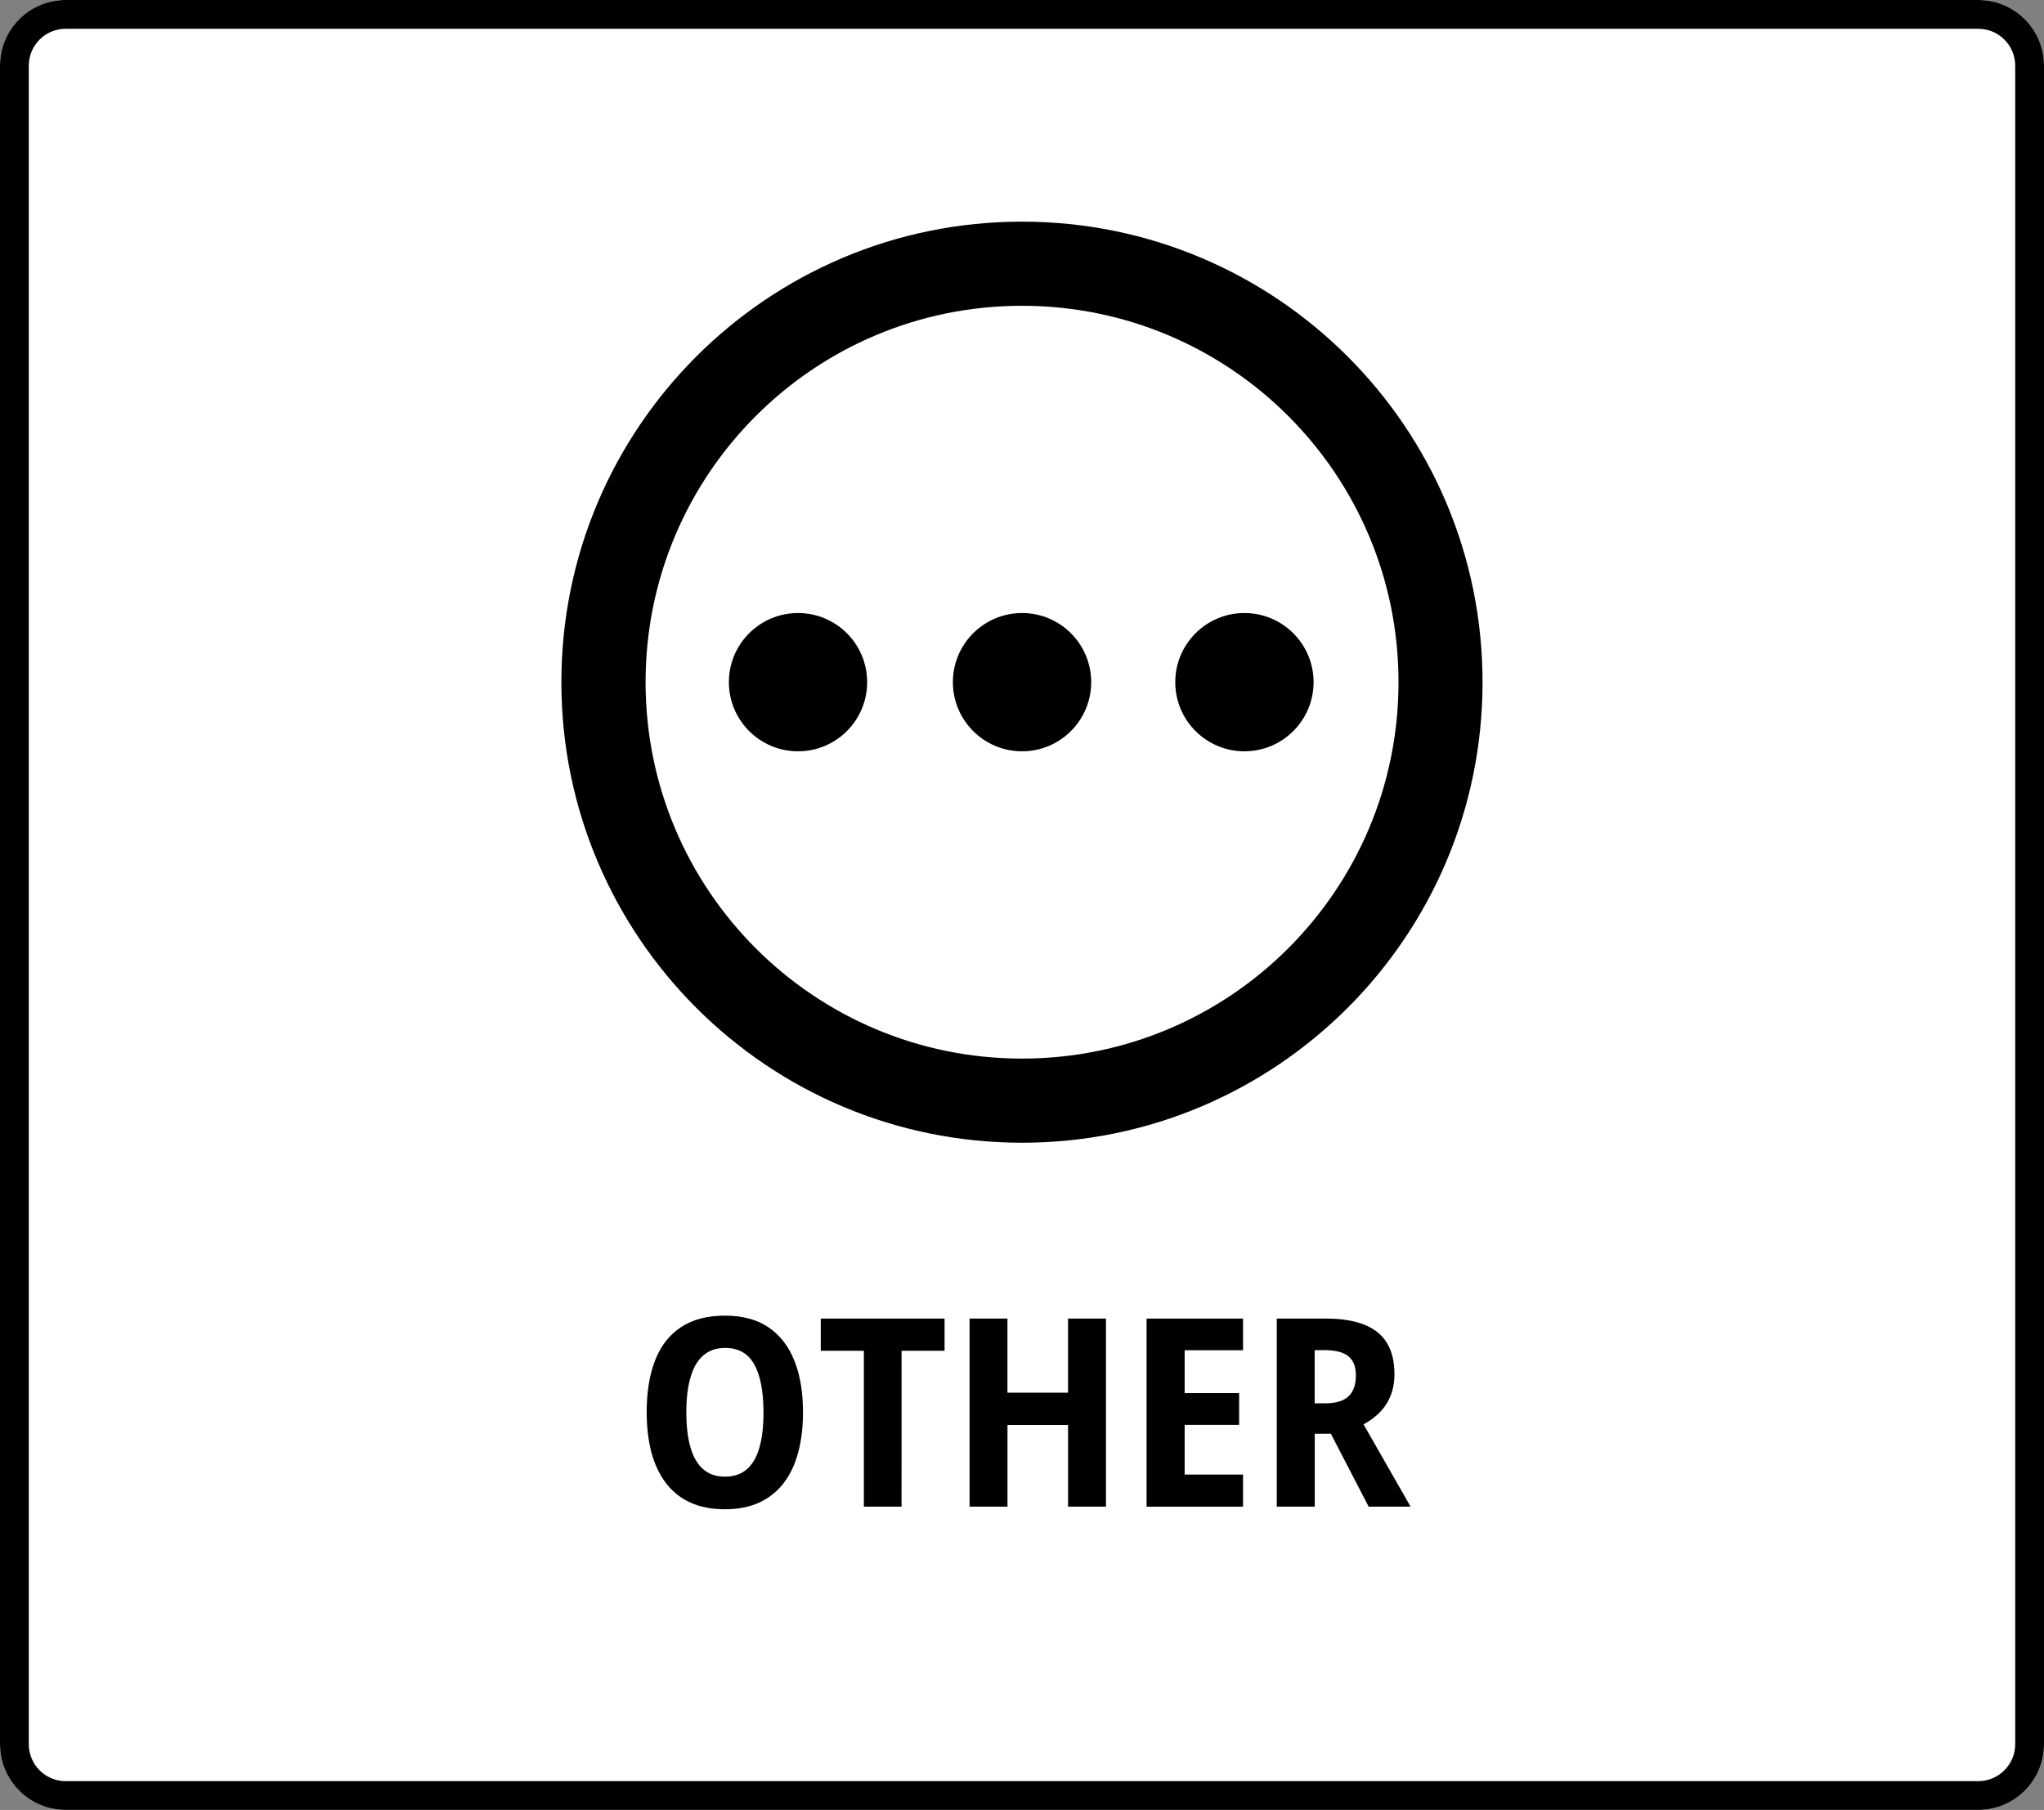
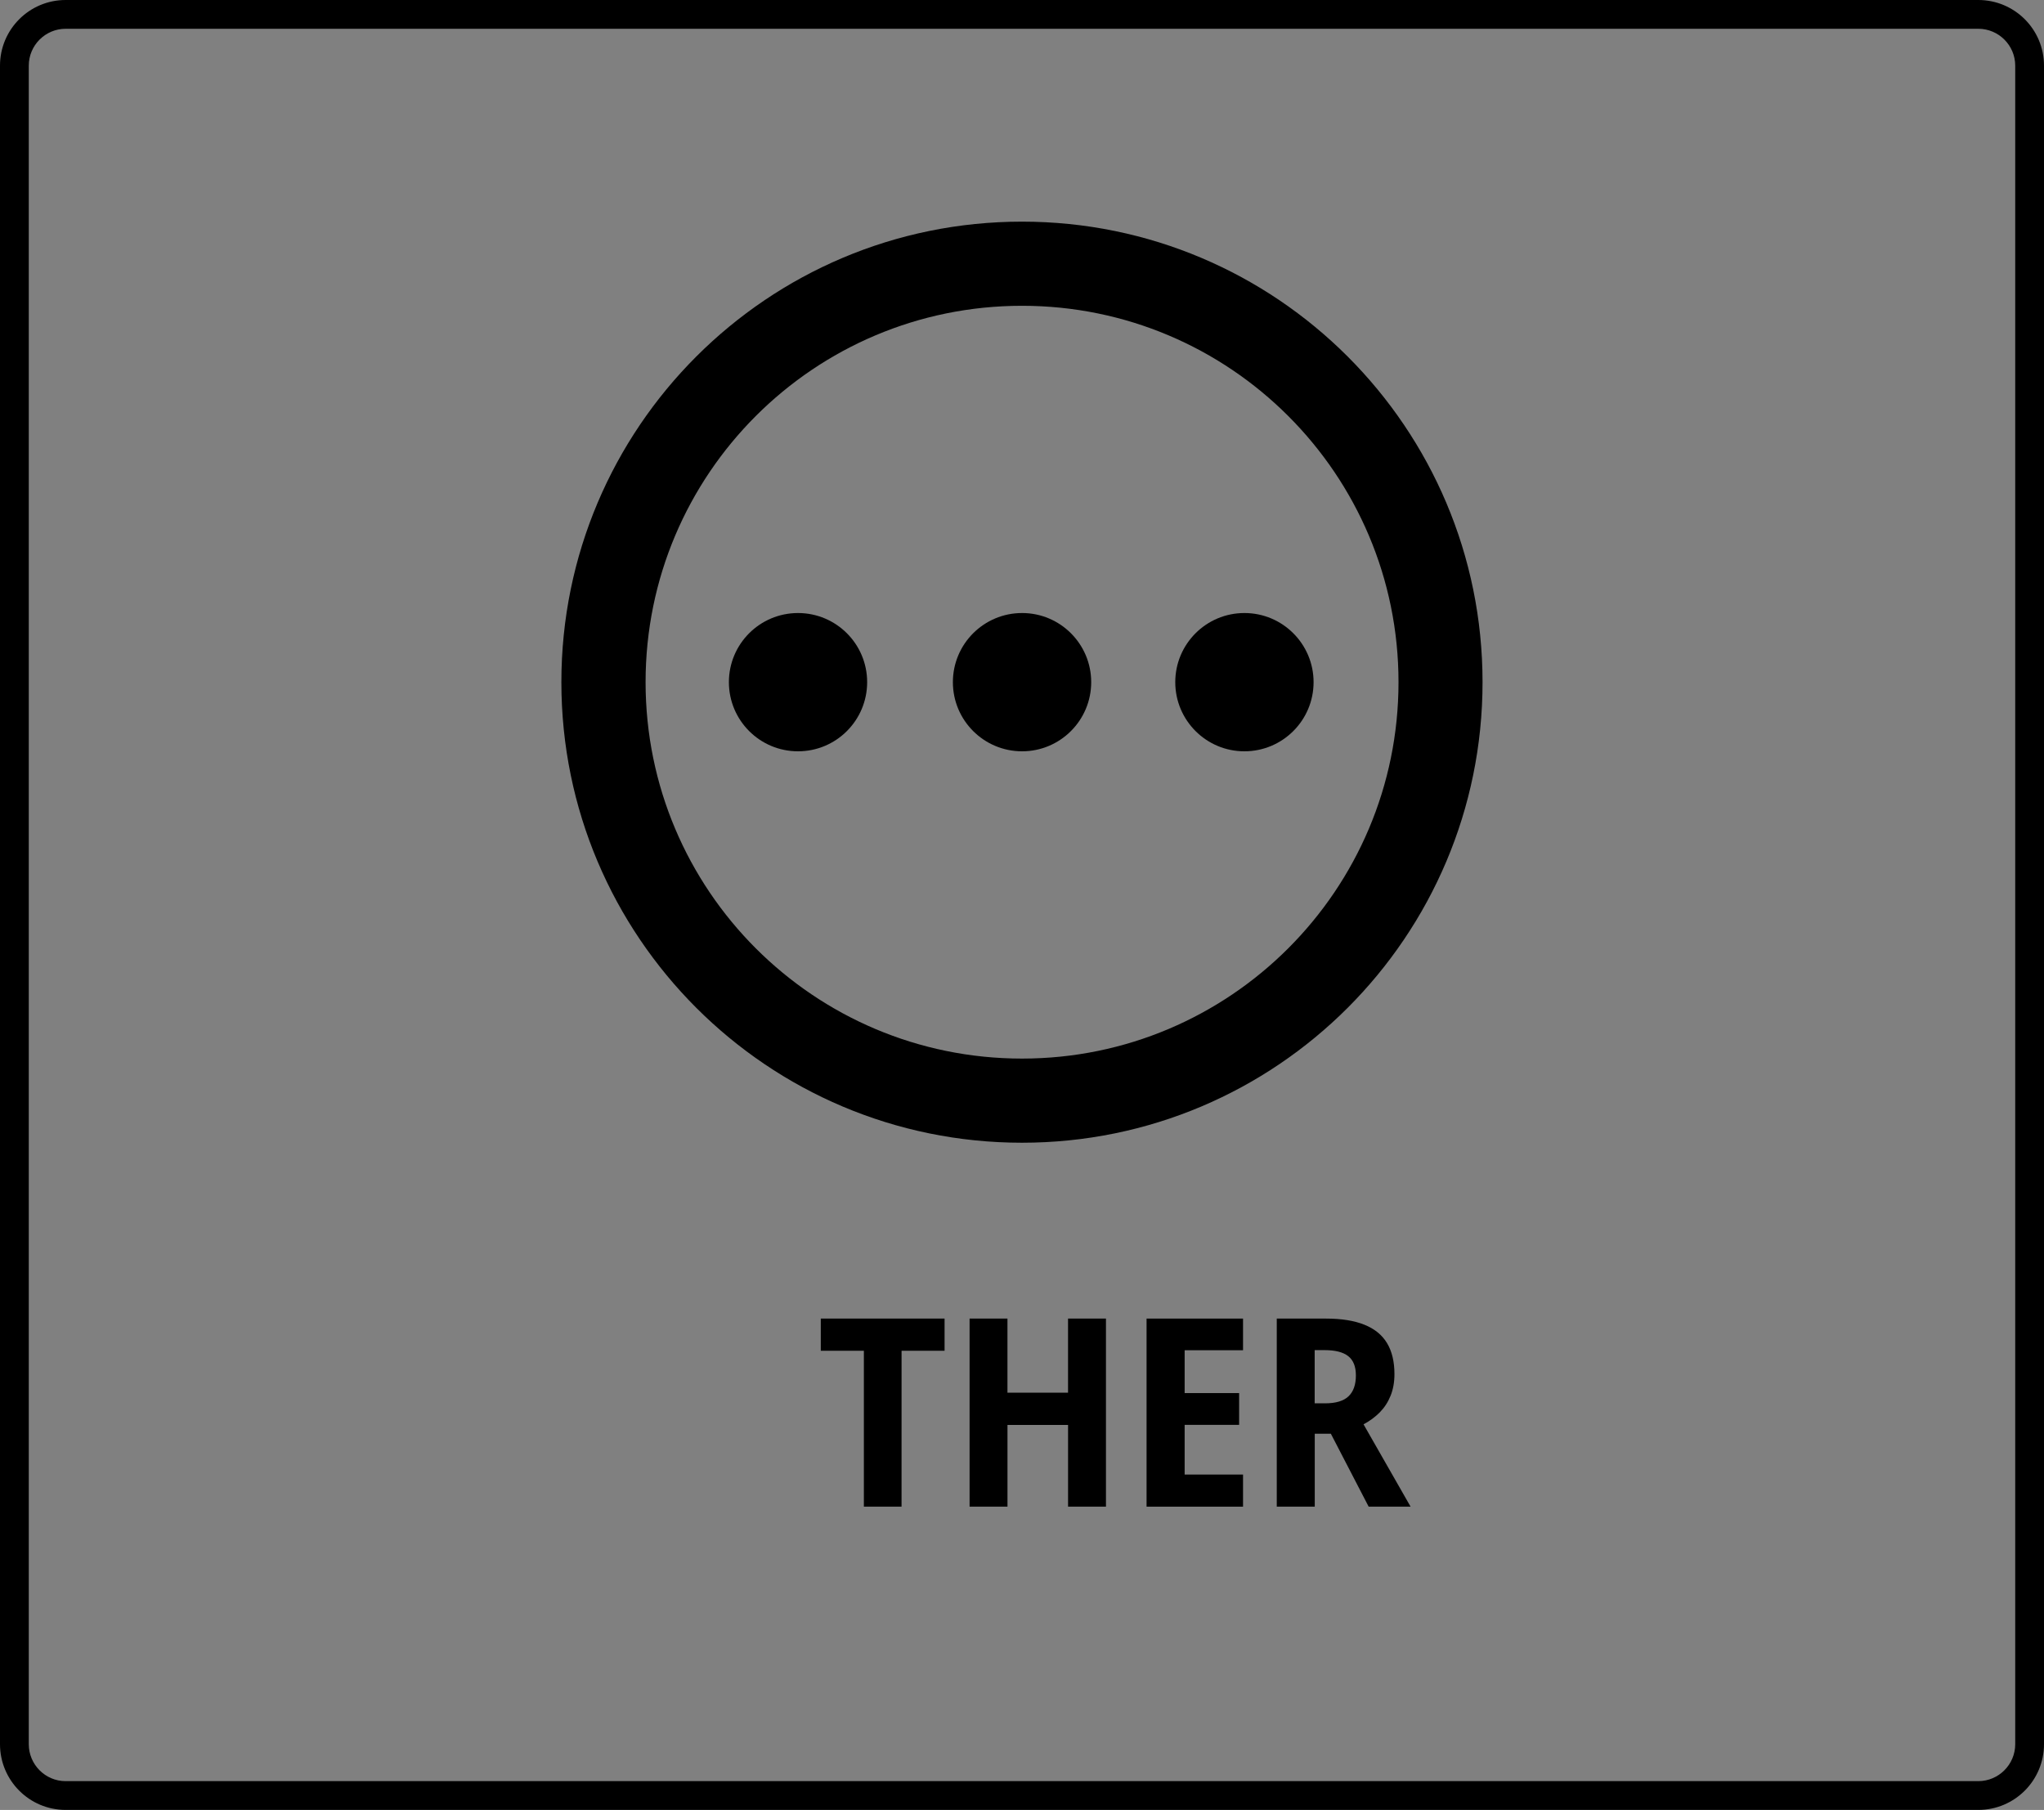
<svg xmlns="http://www.w3.org/2000/svg" version="1.1" id="Layer_1" x="0px" y="0px" width="71.023px" height="62.896px" viewBox="0 0 71.023 62.896" enable-background="new 0 0 71.023 62.896" xml:space="preserve">
  <rect x="0" y="0" width="71.023" height="62.896" fill="#808080" stroke="none" />
  <g>
-     <path fill="#FFFFFF" d="M68.74,62.895H2.281C1.021,62.895,0,61.873,0,60.612V2.283C0,1.022,1.021,0,2.281,0H68.74   c1.262,0,2.283,1.022,2.283,2.283v58.329C71.023,61.873,70.002,62.895,68.74,62.895" />
-   </g>
+     </g>
  <g>
    <path d="M68.74,1c0.707,0,1.283,0.575,1.283,1.282v58.329c0,0.707-0.576,1.284-1.283,1.284H2.281C1.574,61.896,1,61.318,1,60.611   V2.282C1,1.575,1.574,1,2.281,1H68.74z M68.74,0H2.281C1.021,0,0,1.021,0,2.282v58.329c0,1.261,1.021,2.284,2.281,2.284H68.74   c1.262,0,2.283-1.023,2.283-2.284V2.282C71.023,1.021,70.002,0,68.74,0" />
  </g>
  <g>
-     <path d="M27.902,49.08c0,0.51-0.055,0.973-0.166,1.387c-0.109,0.414-0.277,0.771-0.5,1.063c-0.225,0.295-0.506,0.521-0.846,0.68   c-0.342,0.159-0.74,0.237-1.203,0.237c-0.465,0-0.867-0.079-1.209-0.237c-0.34-0.158-0.623-0.386-0.846-0.682   c-0.223-0.297-0.389-0.652-0.5-1.066c-0.107-0.414-0.162-0.878-0.162-1.391c0-0.706,0.1-1.309,0.297-1.808   c0.195-0.5,0.5-0.884,0.9-1.147c0.404-0.265,0.912-0.397,1.523-0.397c0.617,0,1.125,0.139,1.521,0.411   c0.4,0.274,0.697,0.662,0.895,1.165C27.805,47.797,27.902,48.393,27.902,49.08z M23.848,49.08c0,0.479,0.047,0.882,0.143,1.214   c0.096,0.333,0.242,0.585,0.439,0.758c0.197,0.175,0.449,0.262,0.758,0.262c0.311,0,0.563-0.085,0.762-0.255   c0.195-0.17,0.342-0.423,0.438-0.756c0.094-0.33,0.141-0.737,0.141-1.223c0-0.727-0.107-1.281-0.32-1.665   c-0.213-0.383-0.551-0.574-1.012-0.574c-0.307,0-0.563,0.087-0.76,0.261c-0.201,0.174-0.35,0.427-0.443,0.761   C23.895,48.193,23.848,48.601,23.848,49.08z" />
-     <path d="M31.326,52.357h-1.309v-5.418H28.52v-1.118h4.301v1.118h-1.494L31.326,52.357L31.326,52.357z" />
+     <path d="M31.326,52.357h-1.309v-5.418H28.52v-1.118h4.301v1.118h-1.494L31.326,52.357L31.326,52.357" />
    <path d="M38.43,52.357h-1.318v-2.839h-2.105v2.839H33.69v-6.536h1.316v2.575h2.105v-2.575h1.318V52.357z" />
    <path d="M43.191,52.357H39.84v-6.536h3.352v1.1h-2.029v1.489h1.893v1.104h-1.893v1.727h2.029V52.357z" />
    <path d="M46.074,45.821c0.537,0,0.98,0.071,1.334,0.213c0.354,0.142,0.615,0.354,0.787,0.639c0.172,0.285,0.258,0.646,0.258,1.075   c0,0.283-0.045,0.535-0.135,0.756c-0.09,0.223-0.215,0.413-0.375,0.576c-0.162,0.164-0.352,0.303-0.564,0.416l1.635,2.861h-1.457   l-1.314-2.535h-0.559v2.535h-1.32v-6.536H46.074z M46.021,46.917h-0.34v1.849h0.363c0.371,0,0.643-0.082,0.813-0.244   c0.17-0.162,0.256-0.403,0.256-0.725c0-0.31-0.088-0.531-0.268-0.672C46.667,46.986,46.393,46.917,46.021,46.917z" />
  </g>
  <g>
    <path d="M35.512,7.702c-8.84,0-16.006,7.165-16.006,16.003c0,8.84,7.166,16.005,16.006,16.005c8.838,0,16.002-7.165,16.002-16.005   C51.514,14.867,44.35,7.702,35.512,7.702 M35.512,36.786c-7.227,0-13.08-5.854-13.08-13.081c0-7.225,5.854-13.079,13.08-13.079   c7.225,0,13.082,5.854,13.082,13.079C48.594,30.93,42.736,36.786,35.512,36.786 M37.916,23.705c0,1.327-1.076,2.403-2.402,2.403   c-1.328,0-2.404-1.076-2.404-2.403c0-1.326,1.076-2.402,2.404-2.402C36.84,21.302,37.916,22.379,37.916,23.705 M30.131,23.705   c0,1.327-1.074,2.403-2.402,2.403s-2.402-1.076-2.402-2.403c0-1.326,1.074-2.402,2.402-2.402S30.131,22.379,30.131,23.705    M45.643,23.705c0,1.327-1.076,2.403-2.404,2.403c-1.326,0-2.402-1.076-2.402-2.403c0-1.326,1.076-2.402,2.402-2.402   C44.566,21.302,45.643,22.379,45.643,23.705" />
  </g>
</svg>